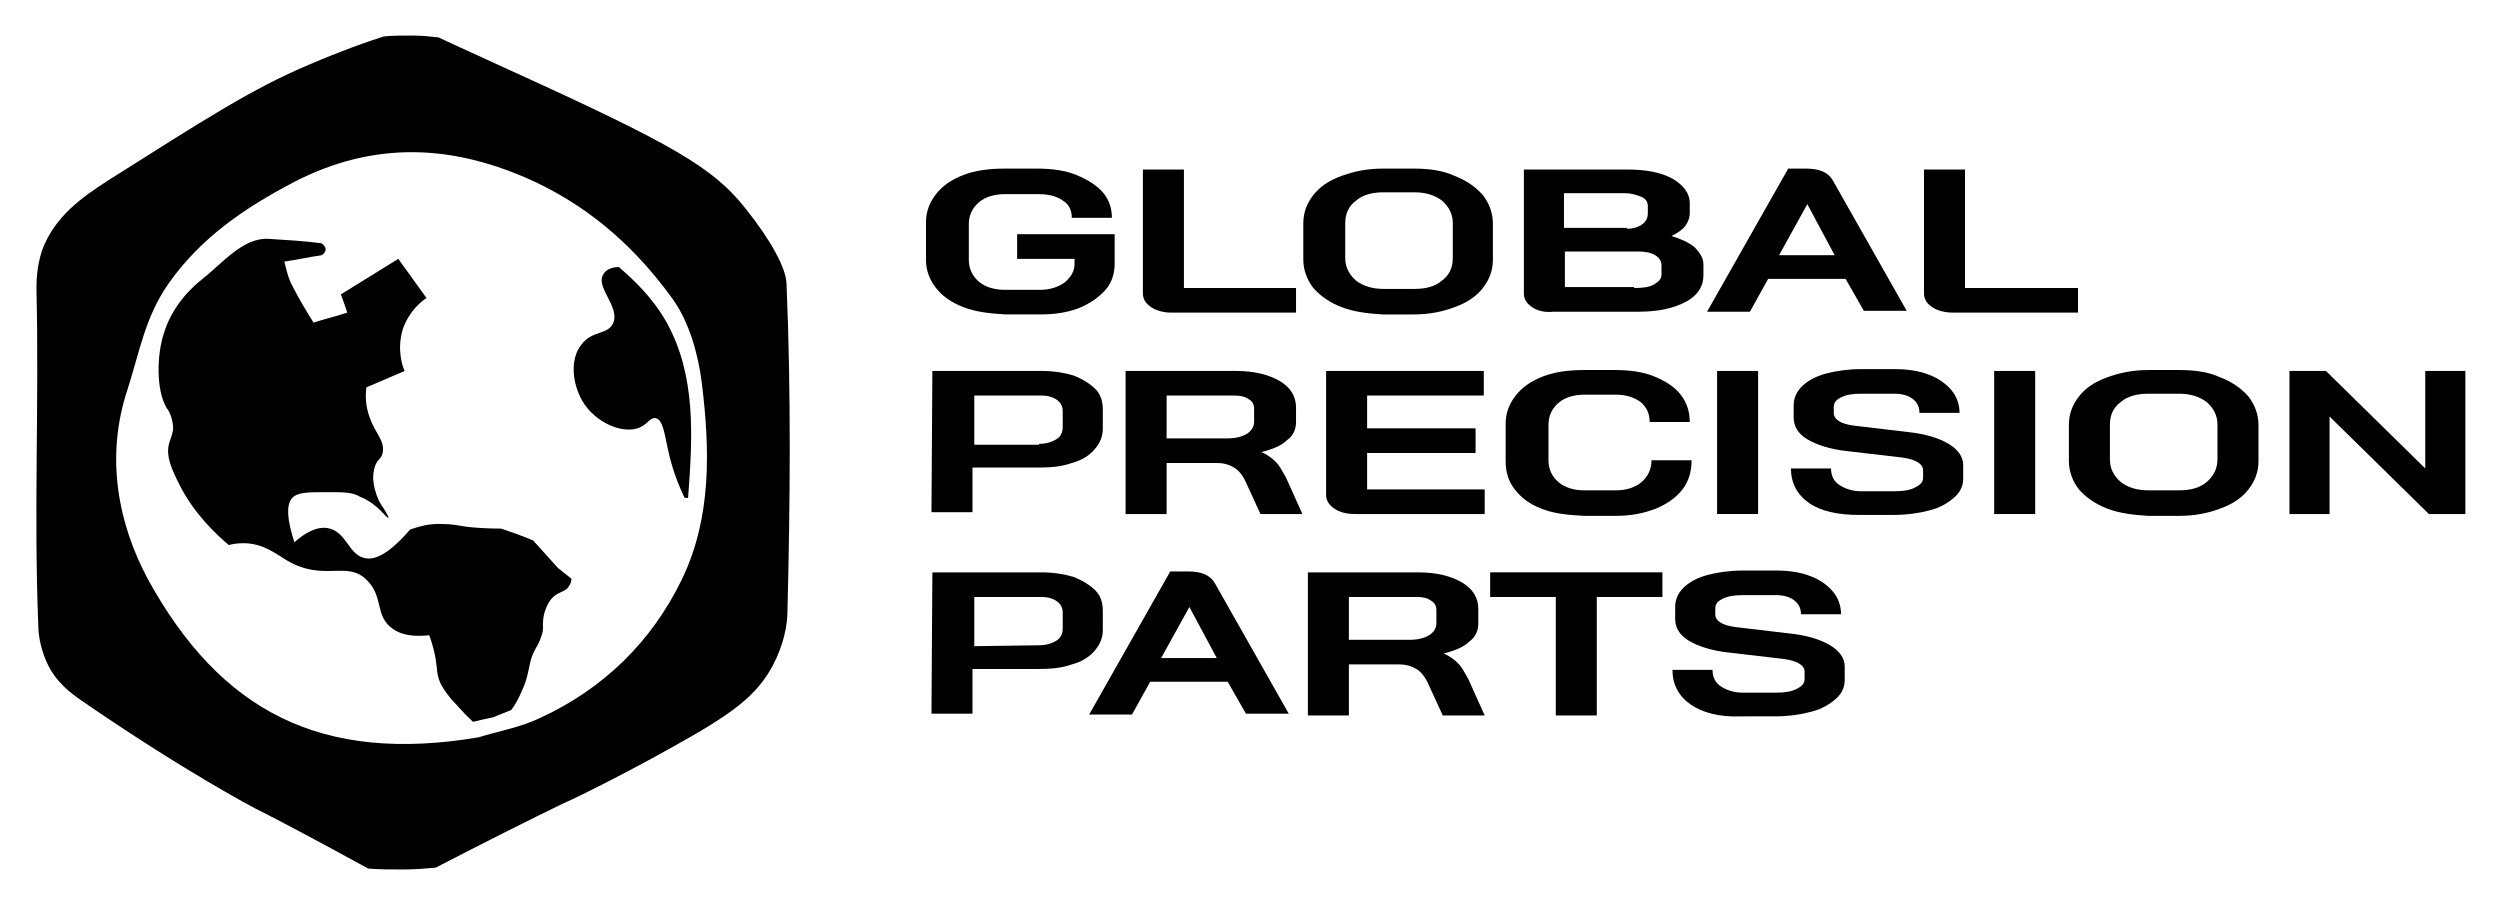
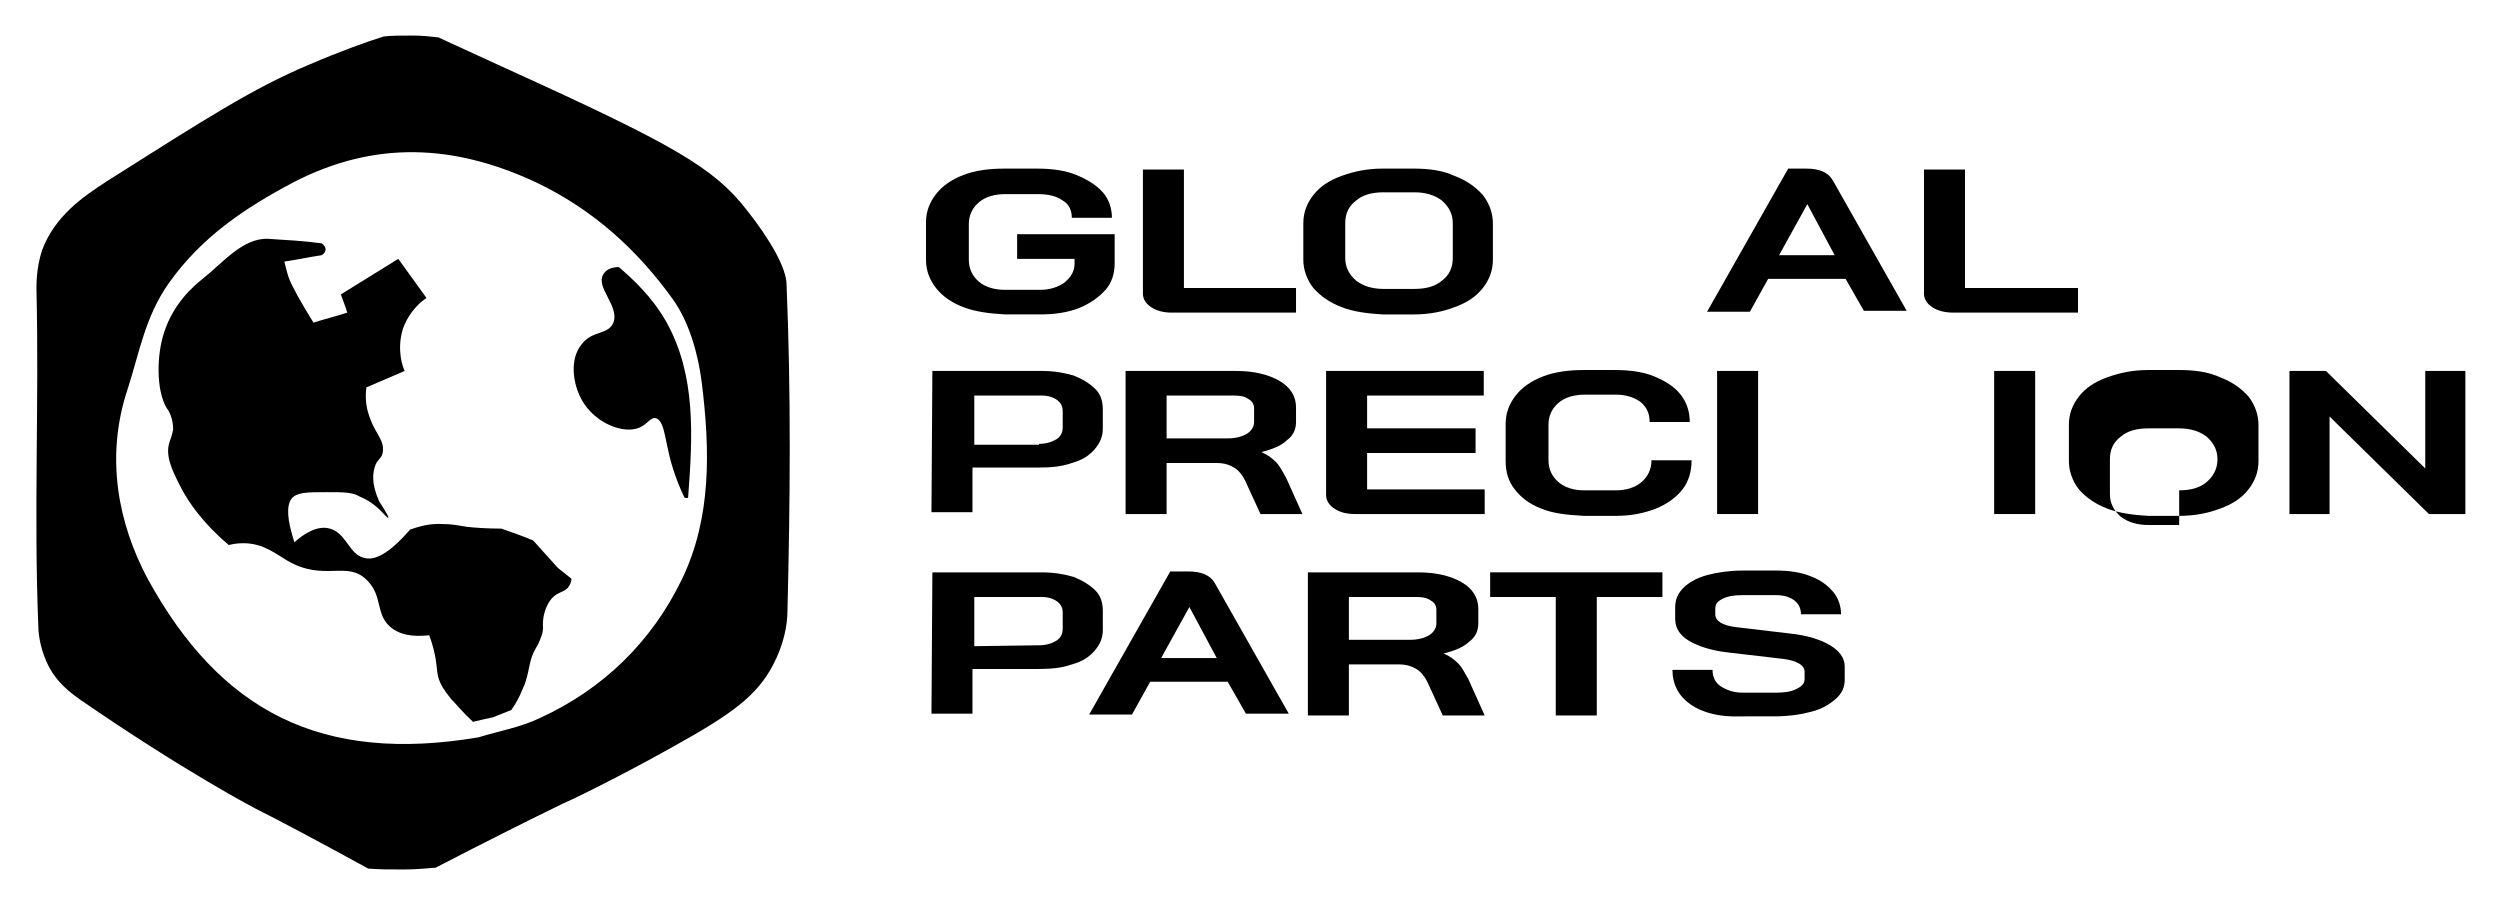
<svg xmlns="http://www.w3.org/2000/svg" version="1.1" id="Layer_1" x="0px" y="0px" viewBox="0 0 274.3 100" style="enable-background:new 0 0 274.3 100;" xml:space="preserve">
  <g>
    <path d="M4,31.8c0-0.8,0-2.4,0.6-4.3c1.4-3.8,4.5-5.9,7.1-7.6c10.6-6.7,16-10.2,22.2-12.8c3.5-1.5,6.3-2.5,8.2-3.1   c0.9-0.1,2-0.1,3.1-0.1s2,0.1,2.9,0.2c1.9,0.9,4.4,2,7.4,3.4C74,15.9,78.3,18.4,81.9,23c2.7,3.4,4.4,6.5,4.4,8.2   C86.8,43.1,86.7,55,86.4,67c0,1.6-0.4,3.7-1.6,6c-1.8,3.4-4.6,5.4-10.9,8.9c-6.6,3.7-11.9,6.2-12.2,6.3c-3.3,1.6-8.1,4-13.9,7   c-1.1,0.1-2.3,0.2-3.6,0.2c-1.4,0-2.6,0-3.8-0.1c-5.3-2.9-9.6-5.2-12.4-6.6c0,0-7.7-4-19.3-12c-0.8-0.6-2.6-1.8-3.6-4.1   c-0.8-1.8-0.9-3.4-0.9-4C3.7,56.2,4.3,44,4,31.8z M52.5,80.9c2.3-0.7,4.6-1.1,6.7-2.1c7-3.2,12.3-8.4,15.6-15.2S77.9,49.3,77,42   c-0.4-3.2-1.4-6.7-3.2-9.2c-3.9-5.4-8.7-9.8-15-12.8c-9-4.2-17.7-4.6-26.6,0c-5.3,2.8-10.1,6-13.7,11.1c-2.6,3.7-3.2,7.6-4.5,11.6   c-2.5,7.5-1,14.8,2.2,20.8C24.2,78.1,35.3,83.8,52.5,80.9C52.6,80.9,52.5,80.9,52.5,80.9z" />
    <path d="M51.9,79.2c-1.1-1-1.8-1.9-2.4-2.5c-0.9-1.1-1.1-1.6-1.2-1.8c-0.4-0.9-0.3-1.4-0.5-2.6c-0.1-0.6-0.3-1.5-0.7-2.6   c-1.1,0.1-2.7,0.2-4-0.7c-2-1.4-1-3.5-2.8-5.3c-2.2-2.3-4.7,0.2-8.8-2.2c-1.2-0.7-2.6-1.9-4.8-1.9c-0.7,0-1.2,0.1-1.6,0.2   c-1.3-1.1-3.8-3.4-5.4-6.6c-0.8-1.6-1.6-3.2-1.1-4.7c0.1-0.3,0.3-0.8,0.4-1.4c0-1.2-0.5-2.1-0.7-2.3c-1.2-2-1.1-5.9-0.3-8.3   c0.7-2.2,2.1-4.2,4.1-5.8c2.3-1.8,4.5-4.6,7.3-4.5c0.2,0,1.2,0.1,3,0.2c1.2,0.1,2.2,0.2,2.9,0.3c0,0,0.3,0.2,0.4,0.5   c0.1,0.3-0.1,0.6-0.4,0.8c-1.4,0.2-2.7,0.5-4.1,0.7c0.2,0.8,0.4,1.8,0.9,2.7c0.7,1.4,1.5,2.7,2.3,4c1.2-0.4,2.5-0.7,3.7-1.1   c-0.2-0.7-0.5-1.4-0.7-2c2.1-1.3,4.2-2.6,6.3-3.9c1,1.4,2.1,2.9,3.1,4.3c-0.5,0.3-1.9,1.4-2.6,3.4c-0.7,2.3,0,4.2,0.2,4.6   c-1.4,0.6-2.8,1.2-4.2,1.8c-0.2,1.5,0.1,2.6,0.4,3.4c0.6,1.7,1.6,2.4,1.4,3.7c-0.1,0.7-0.5,0.7-0.8,1.4c-0.3,0.8-0.5,2,0.4,4   c0.9,1.4,1.1,1.8,1,1.8c-0.2,0.1-1.1-1.5-3.1-2.3C38.7,54,37.7,54,35.9,54c-2.2,0-3.3,0-3.9,0.7c-0.6,0.8-0.5,2.3,0.3,4.8   c1-0.9,2.5-1.9,3.9-1.5c1.8,0.5,2.1,2.8,3.7,3.2c1,0.3,2.5-0.1,5.1-3.1c0.9-0.3,2.1-0.7,3.6-0.6c0.9,0,1.4,0.1,2.6,0.3   c0.9,0.1,2.2,0.2,3.8,0.2c1.2,0.4,2.3,0.8,3.5,1.3c0.9,1,1.8,2,2.7,3c0.5,0.4,1,0.8,1.5,1.2c0,0.3-0.1,0.6-0.4,1   c-0.4,0.4-0.7,0.4-1.2,0.7c-1.2,0.7-1.5,2.5-1.5,2.8c-0.1,0.8,0.1,1-0.2,1.8c-0.2,0.6-0.4,1-0.6,1.3c-0.8,1.4-0.6,2.1-1.2,3.9   c-0.3,0.7-0.7,1.8-1.5,2.9c-0.7,0.3-1.3,0.5-2,0.8C53.6,78.8,52.7,79,51.9,79.2z" />
    <path d="M75.1,54.6c-1.1-2.3-1.6-4.2-1.9-5.7c-0.3-1.4-0.5-2.8-1.2-3c-0.6-0.2-0.9,0.6-1.8,1c-1.8,0.8-4.9-0.5-6.3-2.9   c-1.1-1.9-1.4-4.6-0.1-6.2c1.2-1.6,2.9-1,3.5-2.4c0.7-1.8-2-3.9-1.1-5.3c0.3-0.6,1.1-0.8,1.7-0.8c1.5,1.3,3.6,3.2,5.2,6   c3.3,5.9,2.9,12.6,2.4,19.3C75.4,54.7,75.1,54.6,75.1,54.6z" />
  </g>
  <g>
    <path d="M105.7,33.7c-1.3-0.5-2.3-1.2-3-2.1s-1.1-1.9-1.1-3.1v-4.1c0-1.2,0.4-2.2,1.1-3.1s1.7-1.6,3-2.1s2.8-0.7,4.5-0.7h3.6   c1.6,0,3.1,0.2,4.3,0.7s2.2,1.1,2.9,1.9c0.7,0.8,1,1.8,1,2.8h-4.4c0-0.8-0.3-1.5-1-1.9c-0.7-0.5-1.6-0.7-2.7-0.7h-3.6   c-1.2,0-2.2,0.3-2.9,0.9c-0.7,0.6-1.1,1.4-1.1,2.4v3.9c0,1,0.4,1.8,1.1,2.4s1.7,0.9,2.9,0.9h3.8c1.1,0,2-0.3,2.7-0.8   c0.7-0.6,1.1-1.2,1.1-2.1v-0.5h-6.3v-2.7h10.7v3.2c0,1.1-0.3,2.1-1,2.9s-1.7,1.5-2.9,2c-1.3,0.5-2.7,0.7-4.3,0.7h-3.8   C108.5,34.4,107,34.2,105.7,33.7z" />
    <path d="M126.3,33.7c-0.6-0.4-0.9-0.9-0.9-1.5V18.6h4.5v13h12.3v2.7h-13.7C127.7,34.3,126.9,34.1,126.3,33.7z" />
    <path d="M147.2,33.7c-1.3-0.5-2.3-1.2-3.1-2.1c-0.7-0.9-1.1-2-1.1-3.1v-4c0-1.2,0.4-2.2,1.1-3.1c0.7-0.9,1.7-1.6,3.1-2.1   s2.8-0.8,4.5-0.8h3.4c1.7,0,3.2,0.2,4.5,0.8c1.3,0.5,2.3,1.2,3.1,2.1c0.7,0.9,1.1,2,1.1,3.1v4c0,1.2-0.4,2.2-1.1,3.1   c-0.7,0.9-1.7,1.6-3.1,2.1c-1.3,0.5-2.8,0.8-4.5,0.8h-3.4C150,34.4,148.5,34.2,147.2,33.7z M155.2,31.7c1.3,0,2.3-0.3,3-0.9   c0.8-0.6,1.2-1.4,1.2-2.5v-3.8c0-1-0.4-1.8-1.2-2.5c-0.8-0.6-1.8-0.9-3-0.9h-3.4c-1.3,0-2.3,0.3-3,0.9c-0.8,0.6-1.2,1.4-1.2,2.5   v3.8c0,1,0.4,1.8,1.2,2.5c0.8,0.6,1.8,0.9,3,0.9H155.2z" />
-     <path d="M168.1,33.7c-0.6-0.4-0.9-0.9-0.9-1.5V18.6h11.3c2.1,0,3.7,0.3,5,1c1.2,0.7,1.9,1.6,1.9,2.7v1.1c0,0.5-0.2,1-0.5,1.4   s-0.9,0.8-1.5,1.1l0,0c1,0.3,1.9,0.7,2.5,1.2c0.6,0.6,1,1.2,1,1.9v1.2c0,1.2-0.6,2.2-1.9,2.9c-1.3,0.7-3,1.1-5.2,1.1h-9.3   C169.4,34.3,168.7,34.1,168.1,33.7z M178.5,25.1c0.7,0,1.3-0.2,1.7-0.5s0.6-0.7,0.6-1.2v-0.8c0-0.4-0.2-0.8-0.7-1s-1.1-0.4-1.8-0.4   h-6.7V25h6.9V25.1z M179.3,31.6c1,0,1.7-0.1,2.2-0.4s0.8-0.6,0.8-1.1v-1c0-0.4-0.2-0.8-0.7-1.1c-0.5-0.3-1.1-0.4-1.8-0.4h-8.1v3.9   h7.6V31.6z" />
    <path d="M202.5,30.6H194l-2,3.6h-4.7l8.9-15.7h2c1.4,0,2.4,0.4,2.9,1.3l8.1,14.3h-4.7L202.5,30.6z M195.2,28h6.1l-3-5.6l0,0   L195.2,28z" />
    <path d="M212,33.7c-0.6-0.4-0.9-0.9-0.9-1.5V18.6h4.5v13H228v2.7h-13.7C213.4,34.3,212.6,34.1,212,33.7z" />
    <path d="M102.3,40.7h12c1.3,0,2.5,0.2,3.5,0.5c1,0.4,1.8,0.9,2.4,1.5s0.8,1.4,0.8,2.2V47c0,0.9-0.3,1.6-0.9,2.3s-1.4,1.2-2.5,1.5   c-1.1,0.4-2.3,0.5-3.7,0.5h-7.2v4.9h-4.5L102.3,40.7L102.3,40.7z M114,48.7c0.8,0,1.4-0.2,1.9-0.5s0.7-0.8,0.7-1.3v-1.8   c0-0.5-0.2-0.9-0.6-1.2s-1-0.5-1.7-0.5h-7.4v5.4h7.1V48.7z" />
    <path d="M123.5,40.7h12.1c2,0,3.6,0.4,4.8,1.1c1.2,0.7,1.8,1.7,1.8,2.9v1.6c0,0.8-0.3,1.5-1,2c-0.6,0.6-1.6,1-2.8,1.3l0,0   c0.7,0.3,1.2,0.7,1.6,1.1c0.4,0.4,0.7,1,1.1,1.7l1.8,4h-4.6l-1.7-3.7c-0.3-0.6-0.7-1.1-1.2-1.4s-1.1-0.5-1.9-0.5H128v5.6h-4.5V40.7   z M134.7,48.1c0.9,0,1.6-0.2,2.1-0.5s0.8-0.8,0.8-1.3v-1.5c0-0.4-0.2-0.8-0.6-1c-0.4-0.3-0.9-0.4-1.6-0.4H128v4.7H134.7z" />
    <path d="M146.4,55.8c-0.6-0.4-0.9-0.9-0.9-1.5V40.7h17.3v2.7H150V47h11.9v2.7H150v4h12.9v2.7h-14.2C147.7,56.4,147,56.2,146.4,55.8   z" />
    <path d="M169.1,55.8c-1.3-0.5-2.2-1.2-2.9-2.1c-0.7-0.9-1-1.9-1-3.1v-4.1c0-1.2,0.4-2.2,1.1-3.1c0.7-0.9,1.7-1.6,3-2.1   s2.8-0.7,4.5-0.7h3.4c1.6,0,3.1,0.2,4.3,0.7s2.2,1.1,2.9,2s1,1.9,1,3H181c0-0.9-0.3-1.6-1-2.2c-0.7-0.5-1.6-0.8-2.7-0.8h-3.4   c-1.2,0-2.2,0.3-2.9,0.9c-0.7,0.6-1.1,1.4-1.1,2.4v3.9c0,1,0.4,1.8,1.1,2.4c0.7,0.6,1.7,0.9,2.8,0.9h3.5c1.1,0,2.1-0.3,2.8-0.9   c0.7-0.6,1.1-1.4,1.1-2.4h4.4c0,1.2-0.3,2.3-1,3.2s-1.7,1.6-2.9,2.1c-1.3,0.5-2.7,0.8-4.4,0.8h-3.5   C171.8,56.5,170.3,56.3,169.1,55.8z" />
    <path d="M188.4,40.7h4.5v15.7h-4.5V40.7z" />
-     <path d="M198.5,55.2c-1.3-0.9-2-2.2-2-3.8h4.4c0,0.8,0.3,1.4,0.9,1.8c0.6,0.4,1.4,0.7,2.4,0.7h3.6c1,0,1.7-0.1,2.3-0.4   c0.6-0.3,0.9-0.6,0.9-1.1v-0.8c0-0.7-0.8-1.2-2.3-1.4l-6-0.7c-1.9-0.2-3.4-0.7-4.4-1.3s-1.5-1.4-1.5-2.4v-1.3   c0-0.8,0.3-1.5,0.9-2.1s1.5-1.1,2.6-1.4s2.5-0.5,3.9-0.5h3.7c1.4,0,2.7,0.2,3.7,0.6c1.1,0.4,1.9,1,2.5,1.7s0.9,1.6,0.9,2.5h-4.4   c0-0.6-0.2-1.1-0.7-1.5s-1.2-0.6-2-0.6h-3.7c-0.9,0-1.6,0.1-2.2,0.4s-0.8,0.6-0.8,1.1v0.6c0,0.7,0.7,1.2,2.2,1.4l5.9,0.7   c2,0.2,3.5,0.7,4.5,1.3s1.6,1.4,1.6,2.3v1.5c0,0.8-0.3,1.5-1,2.1s-1.5,1.1-2.7,1.4c-1.1,0.3-2.5,0.5-4,0.5H204   C201.7,56.5,199.8,56.1,198.5,55.2z" />
    <path d="M218.8,40.7h4.5v15.7h-4.5V40.7z" />
-     <path d="M231.2,55.8c-1.3-0.5-2.3-1.2-3.1-2.1c-0.7-0.9-1.1-2-1.1-3.1v-4c0-1.2,0.4-2.2,1.1-3.1c0.7-0.9,1.7-1.6,3.1-2.1   s2.8-0.8,4.5-0.8h3.4c1.7,0,3.2,0.2,4.5,0.8c1.3,0.5,2.3,1.2,3.1,2.1c0.7,0.9,1.1,2,1.1,3.1v4c0,1.2-0.4,2.2-1.1,3.1   c-0.7,0.9-1.7,1.6-3.1,2.1c-1.3,0.5-2.8,0.8-4.5,0.8h-3.4C234,56.5,232.5,56.3,231.2,55.8z M239.1,53.8c1.3,0,2.3-0.3,3-0.9   s1.2-1.4,1.2-2.5v-3.8c0-1-0.4-1.8-1.2-2.5c-0.8-0.6-1.8-0.9-3-0.9h-3.4c-1.3,0-2.3,0.3-3,0.9c-0.8,0.6-1.2,1.4-1.2,2.5v3.8   c0,1,0.4,1.8,1.2,2.5c0.8,0.6,1.8,0.9,3,0.9H239.1z" />
+     <path d="M231.2,55.8c-1.3-0.5-2.3-1.2-3.1-2.1c-0.7-0.9-1.1-2-1.1-3.1v-4c0-1.2,0.4-2.2,1.1-3.1c0.7-0.9,1.7-1.6,3.1-2.1   s2.8-0.8,4.5-0.8h3.4c1.7,0,3.2,0.2,4.5,0.8c1.3,0.5,2.3,1.2,3.1,2.1c0.7,0.9,1.1,2,1.1,3.1v4c0,1.2-0.4,2.2-1.1,3.1   c-0.7,0.9-1.7,1.6-3.1,2.1c-1.3,0.5-2.8,0.8-4.5,0.8h-3.4C234,56.5,232.5,56.3,231.2,55.8z M239.1,53.8c1.3,0,2.3-0.3,3-0.9   s1.2-1.4,1.2-2.5c0-1-0.4-1.8-1.2-2.5c-0.8-0.6-1.8-0.9-3-0.9h-3.4c-1.3,0-2.3,0.3-3,0.9c-0.8,0.6-1.2,1.4-1.2,2.5v3.8   c0,1,0.4,1.8,1.2,2.5c0.8,0.6,1.8,0.9,3,0.9H239.1z" />
    <path d="M251.2,40.7h4l10.9,10.7V40.7h4.4v15.7h-4l-10.9-10.7v10.7h-4.4L251.2,40.7L251.2,40.7z" />
    <path d="M102.3,62.8h12c1.3,0,2.5,0.2,3.5,0.5c1,0.4,1.8,0.9,2.4,1.5s0.8,1.4,0.8,2.2v2.1c0,0.9-0.3,1.6-0.9,2.3s-1.4,1.2-2.5,1.5   c-1.1,0.4-2.3,0.5-3.7,0.5h-7.2v4.9h-4.5L102.3,62.8L102.3,62.8z M114,70.8c0.8,0,1.4-0.2,1.9-0.5s0.7-0.8,0.7-1.3v-1.8   c0-0.5-0.2-0.9-0.6-1.2c-0.4-0.3-1-0.5-1.7-0.5h-7.4v5.4L114,70.8L114,70.8z" />
    <path d="M134.7,74.8h-8.5l-2,3.6h-4.7l8.9-15.7h2c1.4,0,2.4,0.4,2.9,1.3l8.1,14.3h-4.7L134.7,74.8z M127.4,72.2h6.1l-3-5.6l0,0   L127.4,72.2z" />
    <path d="M143.5,62.8h12.1c2,0,3.6,0.4,4.8,1.1c1.2,0.7,1.8,1.7,1.8,2.9v1.6c0,0.8-0.3,1.5-1,2c-0.6,0.6-1.6,1-2.8,1.3l0,0   c0.7,0.3,1.2,0.7,1.6,1.1c0.4,0.4,0.7,1,1.1,1.7l1.8,4h-4.6l-1.7-3.7c-0.3-0.6-0.7-1.1-1.2-1.4s-1.1-0.5-1.9-0.5H148v5.6h-4.5V62.8   z M154.7,70.2c0.9,0,1.6-0.2,2.1-0.5s0.8-0.8,0.8-1.3v-1.5c0-0.4-0.2-0.8-0.6-1c-0.4-0.3-0.9-0.4-1.6-0.4H148v4.7   C148,70.2,154.7,70.2,154.7,70.2z" />
    <path d="M170.7,65.5h-7.2v-2.7h18.9v2.7h-7.2v13h-4.5V65.5z" />
    <path d="M185.5,77.3c-1.3-0.9-2-2.2-2-3.8h4.4c0,0.8,0.3,1.4,0.9,1.8c0.6,0.4,1.4,0.7,2.4,0.7h3.6c1,0,1.7-0.1,2.3-0.4   s0.9-0.6,0.9-1.1v-0.8c0-0.7-0.8-1.2-2.3-1.4l-6-0.7c-1.9-0.2-3.4-0.7-4.4-1.3c-1-0.6-1.5-1.4-1.5-2.4v-1.3c0-0.8,0.3-1.5,0.9-2.1   s1.5-1.1,2.6-1.4c1.1-0.3,2.5-0.5,3.9-0.5h3.7c1.4,0,2.7,0.2,3.7,0.6c1.1,0.4,1.9,1,2.5,1.7s0.9,1.6,0.9,2.5h-4.4   c0-0.6-0.2-1.1-0.7-1.5s-1.2-0.6-2-0.6h-3.7c-0.9,0-1.6,0.1-2.2,0.4c-0.6,0.3-0.8,0.6-0.8,1.1v0.6c0,0.7,0.7,1.2,2.2,1.4l5.9,0.7   c2,0.2,3.5,0.7,4.5,1.3s1.6,1.4,1.6,2.3v1.5c0,0.8-0.3,1.5-1,2.1s-1.5,1.1-2.7,1.4c-1.1,0.3-2.5,0.5-4,0.5H191   C188.7,78.7,186.8,78.2,185.5,77.3z" />
  </g>
</svg>